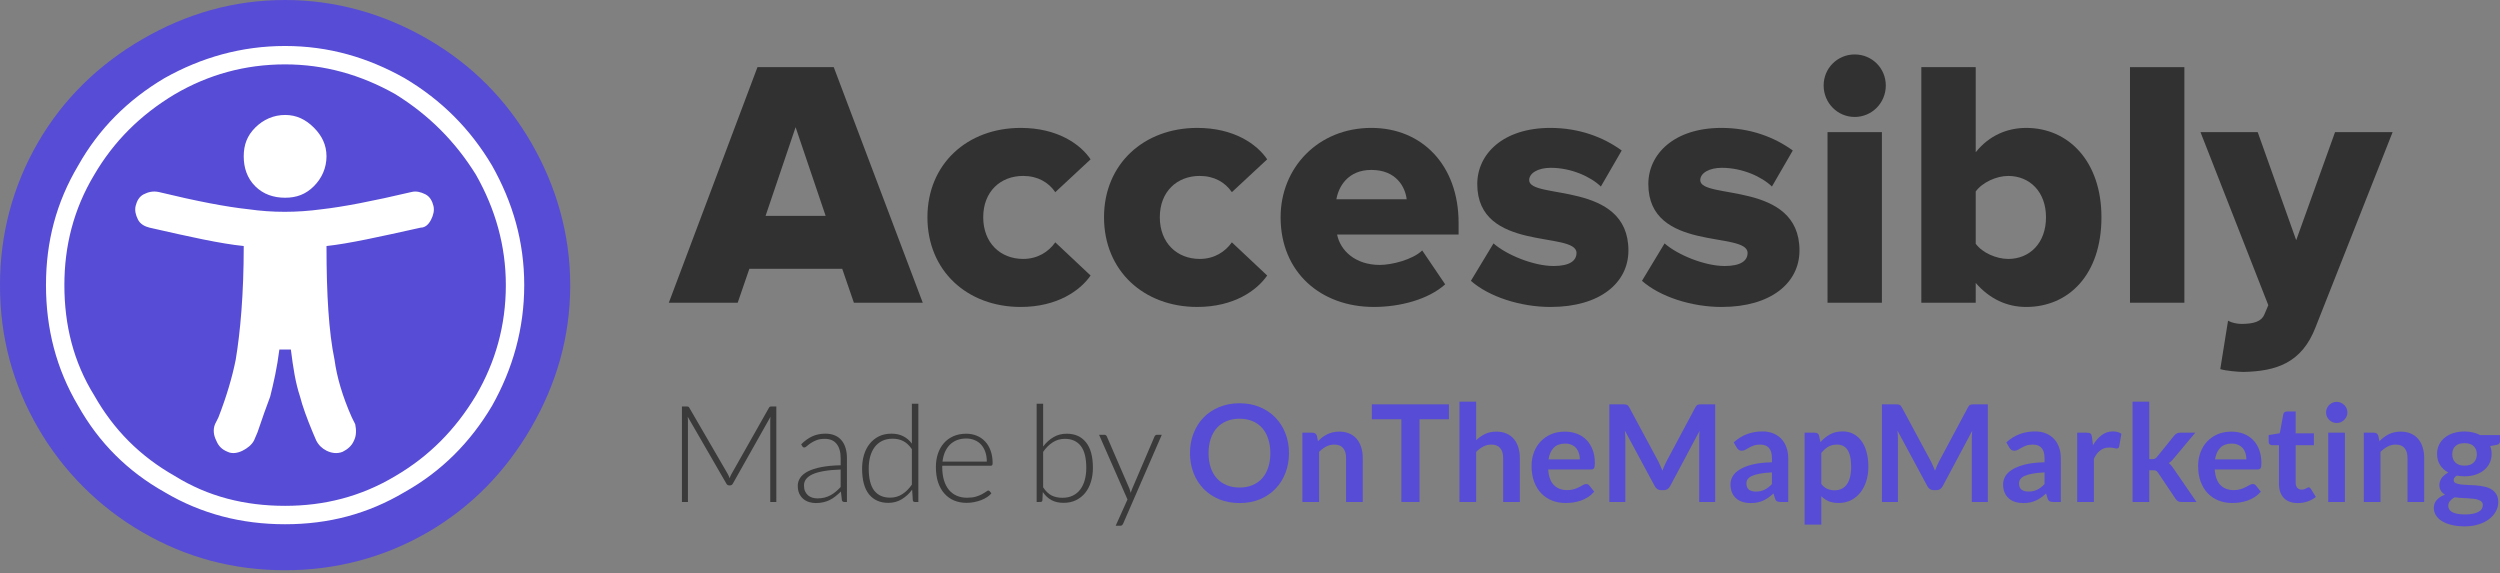
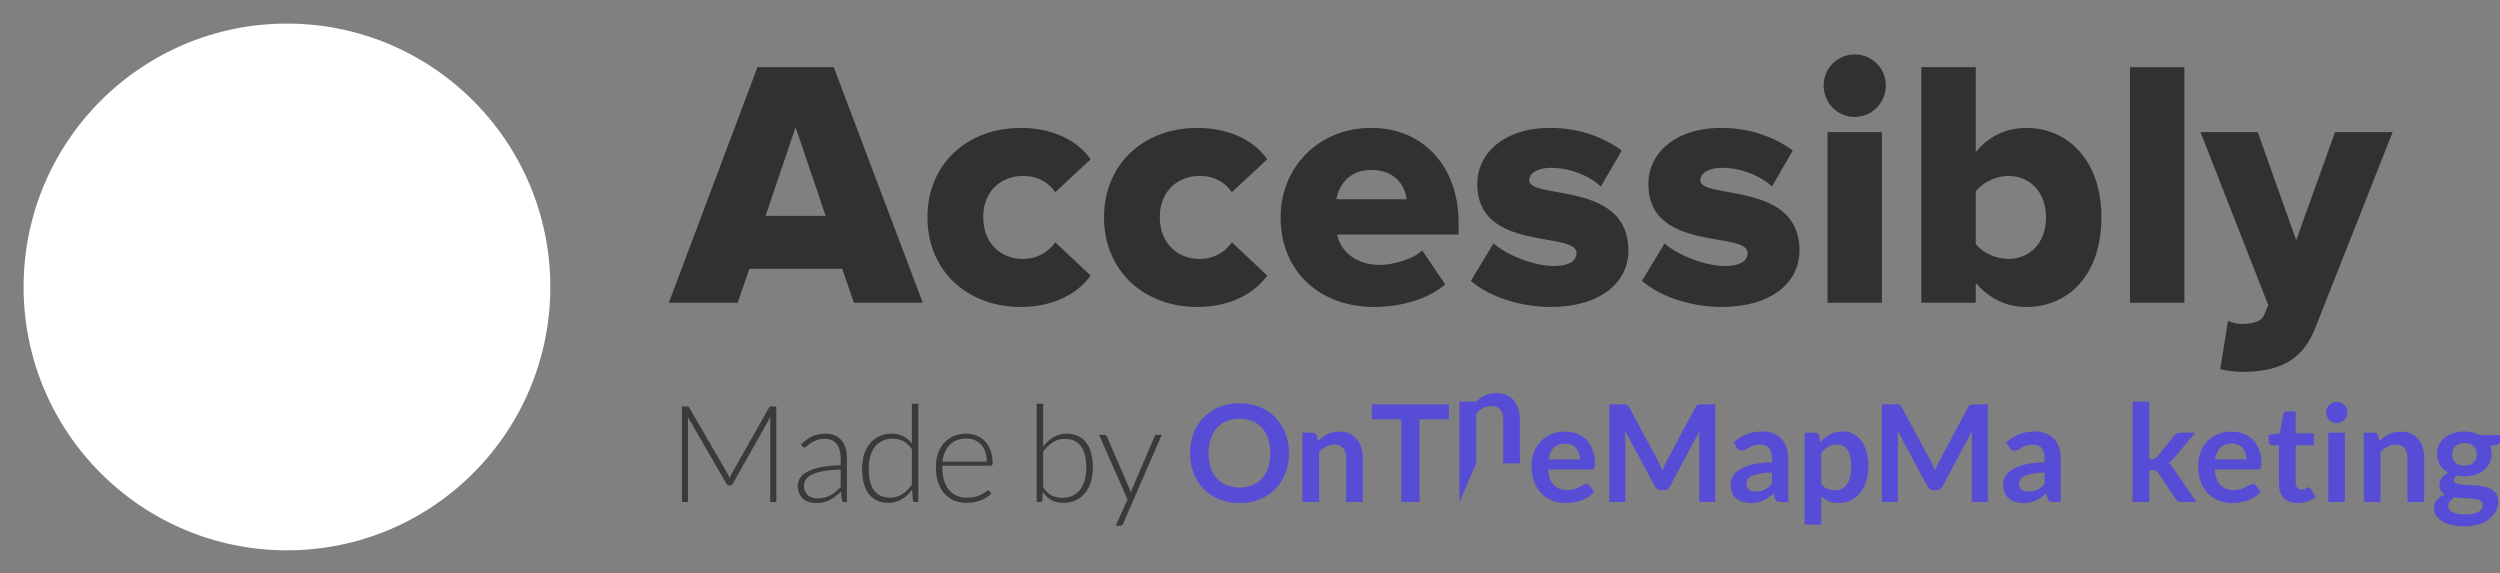
<svg xmlns="http://www.w3.org/2000/svg" fill="none" height="69" viewBox="0 0 301 69" width="301">
  <rect x="0" y="0" width="301" height="69" fill="#808080" stroke="none" />
  <path d="m111.099 36.447-10.716-28.362h-9.184l-10.673 28.362h8.292l1.403-4.082h11.183l1.403 4.082zm-11.694-10.46h-7.229l3.614-10.673z" fill="#313131" />
  <path d="m122.889 36.957c4.422 0 7.186-1.998 8.419-3.784l-4.252-3.997c-.808 1.148-2.126 1.999-3.87 1.999-2.721 0-4.805-1.913-4.805-5.018s2.084-4.975 4.805-4.975c1.744 0 3.062.765 3.87 1.956l4.252-3.954c-1.233-1.829-3.997-3.784-8.419-3.784-6.421 0-11.226 4.337-11.226 10.758 0 6.463 4.805 10.8 11.226 10.8z" fill="#313131" />
  <path d="m144.149 36.957c4.423 0 7.187-1.998 8.42-3.784l-4.252-3.997c-.808 1.148-2.127 1.999-3.87 1.999-2.721 0-4.805-1.913-4.805-5.018s2.084-4.975 4.805-4.975c1.743 0 3.062.765 3.87 1.956l4.252-3.954c-1.233-1.829-3.997-3.784-8.42-3.784-6.42 0-11.225 4.337-11.225 10.758 0 6.463 4.805 10.8 11.225 10.8z" fill="#313131" />
  <path d="m165.41 36.957c3.147 0 6.549-.893 8.59-2.721l-2.764-4.082c-1.148 1.106-3.657 1.743-5.103 1.743-2.976 0-4.762-1.743-5.145-3.657h14.627v-1.403c0-6.974-4.422-11.438-10.502-11.438-6.421 0-10.928 4.805-10.928 10.758 0 6.676 4.89 10.8 11.225 10.8zm3.955-12.969h-8.462c.255-1.488 1.361-3.529 4.21-3.529 3.019 0 4.082 2.084 4.252 3.529z" fill="#313131" />
  <path d="m186.707 36.957c5.911 0 9.355-2.892 9.355-6.803 0-8.419-11.949-6.081-11.949-8.462 0-.85 1.063-1.488 2.594-1.488 2.467 0 4.805 1.063 6.038 2.254l2.509-4.337c-2.211-1.616-5.145-2.721-8.589-2.721-5.698 0-8.802 3.147-8.802 6.761 0 8.249 11.948 5.613 11.948 8.292 0 .935-.808 1.573-2.764 1.573-2.423 0-5.697-1.361-7.228-2.721l-2.722 4.507c2.169 1.913 5.953 3.147 9.61 3.147z" fill="#313131" />
  <path d="m207.304 36.957c5.91 0 9.354-2.892 9.354-6.803 0-8.419-11.948-6.081-11.948-8.462 0-.85 1.063-1.488 2.594-1.488 2.466 0 4.805 1.063 6.038 2.254l2.509-4.337c-2.212-1.616-5.146-2.721-8.59-2.721-5.698 0-8.802 3.147-8.802 6.761 0 8.249 11.949 5.613 11.949 8.292 0 .935-.808 1.573-2.764 1.573-2.424 0-5.698-1.361-7.229-2.721l-2.721 4.507c2.168 1.913 5.953 3.147 9.61 3.147z" fill="#313131" />
  <path d="m223.308 14.081c2.083 0 3.742-1.701 3.742-3.784 0-2.084-1.659-3.742-3.742-3.742-2.084 0-3.742 1.658-3.742 3.742 0 2.084 1.658 3.784 3.742 3.784zm3.274 22.366v-20.538h-6.548v20.538z" fill="#313131" />
  <path d="m237.877 29.346v-6.293c.808-1.105 2.508-1.871 3.912-1.871 2.594 0 4.55 1.913 4.55 4.975 0 3.104-1.956 5.018-4.55 5.018-1.404 0-3.104-.723-3.912-1.829zm0 7.101v-2.381c1.701 1.956 3.784 2.892 6.08 2.892 5.06 0 9.057-3.827 9.057-10.8 0-6.718-3.954-10.758-9.057-10.758-2.253 0-4.464.893-6.08 2.934v-10.248h-6.549v28.362z" fill="#313131" />
  <path d="m262.999 36.447v-28.362h-6.548v28.362z" fill="#313131" />
  <path d="m267.321 44.441c.68.213 2.211.34 2.806.34 3.912-.085 7.016-1.063 8.674-5.4l9.27-23.472h-6.931l-4.677 13.012-4.635-13.012h-6.889l8.165 20.836-.468 1.106c-.34.85-1.276 1.148-2.764 1.148-.51 0-1.148-.128-1.616-.383z" fill="#313131" />
  <path d="m87.634 57.089c.081.152.152.314.211.488.033-.087.065-.171.098-.252.038-.087.079-.168.122-.244l4.52-7.992c.043-.07.087-.114.13-.13.043-.016.103-.024.179-.024h.577v11.504h-.732v-9.805c0-.141.008-.29.024-.447l-4.529 8.041c-.076.141-.184.211-.325.211h-.13c-.136 0-.244-.07-.325-.211l-4.65-8.049c.016.157.024.309.024.455v9.805h-.724v-11.504h.569c.076 0 .136.008.179.024.049.016.095.06.138.13z" fill="#3a3a3a" />
  <path d="m101.662 60.438c-.163 0-.263-.076-.301-.228l-.114-1.032c-.222.217-.445.412-.667.585-.217.173-.444.32-.683.439-.238.119-.496.209-.772.268-.276.065-.58.098-.91.098-.277 0-.545-.041-.805-.122-.26-.081-.49-.206-.691-.374-.201-.168-.363-.382-.488-.642-.119-.266-.179-.583-.179-.951 0-.342.098-.659.293-.951.195-.293.499-.547.911-.764.417-.217.951-.39 1.602-.52.656-.13 1.441-.206 2.357-.228v-.846c0-.748-.162-1.323-.487-1.724-.32-.406-.797-.61-1.431-.61-.39 0-.724.054-1 .163-.271.108-.501.228-.691.358s-.344.249-.463.358c-.119.108-.22.163-.301.163-.108 0-.19-.049-.244-.146l-.138-.236c.423-.423.867-.743 1.333-.959s.995-.325 1.585-.325c.434 0 .813.07 1.138.211.325.136.594.333.805.594.217.255.379.566.488.935.108.363.162.77.162 1.22v5.268zm-3.252-.431c.314 0 .602-.033.862-.098.266-.07.509-.165.732-.285.228-.125.439-.271.634-.439s.388-.35.577-.545v-2.106c-.769.022-1.433.081-1.992.179-.553.092-1.011.22-1.374.382-.358.163-.623.358-.797.585-.168.222-.252.477-.252.764 0 .271.043.507.13.707.092.195.211.358.358.488.146.125.317.217.512.276s.398.089.61.089z" fill="#3a3a3a" />
  <path d="m110.139 60.438c-.136 0-.215-.07-.236-.211l-.082-1.276c-.357.488-.777.875-1.26 1.163-.477.287-1.013.431-1.61.431-.991 0-1.766-.344-2.325-1.032-.553-.688-.829-1.721-.829-3.098 0-.591.076-1.141.228-1.65.157-.515.384-.959.683-1.333.303-.379.672-.677 1.105-.894.439-.217.943-.325 1.512-.325.548 0 1.022.103 1.423.309.401.201.748.496 1.041.886v-4.797h.78v11.829zm-2.968-.52c.537 0 1.022-.138 1.455-.415.434-.276.821-.661 1.163-1.155v-4.268c-.314-.461-.661-.786-1.041-.976-.374-.19-.799-.284-1.276-.284s-.894.087-1.252.26c-.358.173-.659.42-.903.74-.238.314-.42.694-.544 1.138-.12.439-.179.924-.179 1.455 0 1.203.222 2.09.666 2.659.445.564 1.082.846 1.911.846z" fill="#3a3a3a" />
  <path d="m116.332 52.219c.455 0 .875.079 1.26.236.39.157.727.388 1.008.691.288.298.51.667.667 1.106.163.439.244.943.244 1.512 0 .119-.019.201-.057.244-.032.043-.087.065-.163.065h-5.845v.154c0 .607.07 1.141.211 1.602s.342.848.602 1.163c.26.309.574.542.943.699s.78.236 1.236.236c.406 0 .759-.043 1.057-.13.298-.092.547-.192.748-.301.206-.114.368-.214.487-.301.12-.092.206-.138.261-.138.07 0 .124.027.162.081l.212.26c-.13.163-.304.314-.521.455-.211.141-.45.263-.715.366-.26.098-.542.176-.846.236-.298.06-.599.089-.902.089-.553 0-1.057-.095-1.512-.284-.456-.195-.846-.477-1.171-.846-.325-.368-.577-.818-.756-1.35-.174-.536-.26-1.149-.26-1.837 0-.58.081-1.114.244-1.602.168-.493.406-.916.715-1.268.314-.358.696-.637 1.146-.837.456-.201.971-.301 1.545-.301zm.008.577c-.417 0-.791.065-1.122.195-.33.13-.618.317-.862.561-.238.244-.433.537-.585.878-.146.341-.244.724-.293 1.146h5.334c0-.434-.06-.821-.179-1.163-.119-.347-.287-.64-.504-.878-.217-.238-.477-.42-.781-.545-.303-.13-.639-.195-1.008-.195z" fill="#3a3a3a" />
  <path d="m124.813 60.438v-11.829h.781v5.154c.358-.477.772-.854 1.244-1.13.471-.276 1.003-.415 1.593-.415.992 0 1.765.344 2.317 1.032.559.683.838 1.713.838 3.089 0 .591-.079 1.144-.236 1.659-.152.509-.379.954-.683 1.333-.298.374-.667.669-1.106.886-.433.217-.935.325-1.504.325-.563 0-1.048-.108-1.455-.325-.406-.222-.756-.547-1.049-.976l-.048.992c-.017.136-.09.203-.22.203zm3.399-7.602c-.537 0-1.022.138-1.455.415-.434.276-.822.661-1.163 1.155v4.268c.309.466.65.794 1.024.984.374.184.805.276 1.293.276.477 0 .894-.087 1.252-.26.358-.173.656-.417.894-.732.244-.32.426-.699.545-1.138.125-.445.187-.932.187-1.464 0-1.203-.222-2.087-.667-2.65-.444-.569-1.081-.854-1.91-.854z" fill="#3a3a3a" />
  <path d="m135.23 63.04c-.033.076-.076.138-.13.187-.049.049-.122.073-.22.073h-.552l1.422-3.163-3.423-7.789h.643c.081 0 .143.022.187.065.049.038.084.081.105.13l2.724 6.293c.033.081.06.165.081.252.027.081.052.165.074.252.027-.087.054-.171.081-.252.032-.087.065-.171.097-.252l2.691-6.293c.028-.06.066-.106.114-.138.049-.038.103-.057.163-.057h.593z" fill="#3a3a3a" />
  <g fill="#574cd5">
    <path d="m155.193 54.56c0 .862-.144 1.661-.431 2.398-.287.732-.691 1.366-1.211 1.903-.521.536-1.147.957-1.878 1.26-.732.298-1.542.447-2.431.447s-1.702-.149-2.439-.447c-.732-.303-1.361-.724-1.886-1.26-.521-.537-.925-1.171-1.212-1.903-.287-.737-.431-1.537-.431-2.398s.144-1.659.431-2.39c.287-.737.691-1.374 1.212-1.911.525-.536 1.154-.954 1.886-1.252.737-.303 1.55-.455 2.439-.455s1.699.152 2.431.455c.731.303 1.357.724 1.878 1.26.52.531.924 1.165 1.211 1.902.287.732.431 1.528.431 2.39zm-2.244 0c0-.645-.087-1.222-.26-1.732-.168-.515-.412-.951-.732-1.309s-.71-.631-1.17-.821c-.456-.19-.971-.285-1.545-.285-.575 0-1.092.095-1.553.285s-.854.463-1.179.821c-.32.358-.566.794-.74 1.309-.173.509-.26 1.087-.26 1.732s.087 1.225.26 1.74c.174.509.42.943.74 1.301.325.352.718.623 1.179.813s.978.285 1.553.285c.574 0 1.089-.095 1.545-.285.46-.19.85-.461 1.17-.813.32-.358.564-.791.732-1.301.173-.515.26-1.095.26-1.74z" />
    <path d="m156.808 60.438v-8.341h1.227c.261 0 .431.122.513.366l.138.659c.168-.173.344-.331.528-.472.19-.141.388-.263.594-.366.211-.103.436-.182.675-.236.238-.054.498-.081.78-.081.455 0 .859.079 1.211.236.353.152.645.368.879.65.238.276.417.61.536 1 .125.385.187.81.187 1.276v5.309h-2.008v-5.309c0-.509-.119-.902-.358-1.179-.233-.282-.585-.423-1.057-.423-.347 0-.672.079-.975.236-.304.157-.591.371-.862.642v6.033z" />
    <path d="m174.448 48.682v1.797h-3.537v9.959h-2.187v-9.959h-3.553v-1.797z" />
-     <path d="m175.72 60.438v-12.081h2.008v4.642c.325-.309.683-.558 1.073-.748.391-.19.849-.284 1.374-.284.456 0 .859.079 1.212.236.352.152.645.368.878.65.238.276.417.61.536 1 .125.385.187.81.187 1.276v5.309h-2.008v-5.309c0-.509-.119-.902-.358-1.179-.233-.282-.585-.423-1.057-.423-.346 0-.672.079-.975.236-.304.157-.591.371-.862.642v6.033z" />
+     <path d="m175.72 60.438v-12.081h2.008c.325-.309.683-.558 1.073-.748.391-.19.849-.284 1.374-.284.456 0 .859.079 1.212.236.352.152.645.368.878.65.238.276.417.61.536 1 .125.385.187.81.187 1.276v5.309h-2.008v-5.309c0-.509-.119-.902-.358-1.179-.233-.282-.585-.423-1.057-.423-.346 0-.672.079-.975.236-.304.157-.591.371-.862.642v6.033z" />
    <path d="m188.409 51.967c.526 0 1.008.084 1.447.252.444.168.827.415 1.146.74.32.32.569.715.748 1.187.179.466.269 1 .269 1.602 0 .152-.009.279-.025.382-.011.098-.035.176-.073.236-.032.054-.079.095-.138.122-.06.022-.136.033-.228.033h-5.154c.059.856.29 1.485.691 1.886s.932.602 1.593.602c.325 0 .605-.038.838-.114.238-.076.444-.16.618-.252.178-.092.333-.176.463-.252.135-.076.266-.114.39-.114.082 0 .152.016.212.049.059.033.111.079.154.138l.585.732c-.222.26-.471.48-.748.658-.276.173-.566.314-.869.423-.299.103-.605.176-.919.22-.309.043-.61.065-.903.065-.58 0-1.119-.095-1.618-.285-.498-.195-.932-.48-1.3-.854-.369-.379-.659-.846-.87-1.398-.212-.558-.317-1.203-.317-1.935 0-.569.092-1.103.276-1.602.184-.504.447-.94.789-1.309.347-.374.767-.669 1.26-.886.499-.217 1.06-.325 1.683-.325zm.04 1.439c-.585 0-1.043.165-1.374.496-.33.331-.542.799-.634 1.407h3.773c0-.26-.036-.504-.106-.732-.07-.233-.179-.436-.325-.61-.147-.173-.331-.309-.553-.406-.222-.103-.482-.154-.781-.154z" />
    <path d="m199.664 55.56c.092.173.176.355.252.545.081.184.16.371.236.561.076-.195.154-.388.235-.577.082-.19.168-.371.261-.545l3.479-6.512c.044-.081.087-.146.13-.195.049-.049.101-.084.155-.106.06-.022.125-.035.195-.041s.154-.008.252-.008h1.65v11.756h-1.926v-7.594c0-.141.002-.295.008-.463.011-.168.024-.339.04-.512l-3.552 6.667c-.082.152-.187.271-.318.358-.13.081-.281.122-.455.122h-.301c-.173 0-.325-.041-.455-.122-.13-.087-.236-.206-.317-.358l-3.602-6.691c.022.179.036.355.041.528.011.168.016.325.016.471v7.594h-1.927v-11.756h1.651c.097 0 .181.003.252.008.07.005.133.019.187.041.059.022.114.057.162.106.049.049.095.114.139.195z" />
    <path d="m215.301 60.438h-.902c-.19 0-.339-.027-.447-.081-.109-.06-.19-.176-.244-.35l-.179-.594c-.212.19-.42.358-.626.504-.201.141-.409.26-.626.358s-.447.171-.691.22-.515.073-.813.073c-.353 0-.678-.046-.976-.138-.298-.098-.555-.241-.772-.431-.212-.19-.377-.425-.496-.707-.119-.282-.179-.61-.179-.984 0-.314.081-.623.244-.927.168-.309.444-.585.829-.829.385-.249.897-.455 1.537-.618.639-.163 1.433-.255 2.382-.276v-.488c0-.558-.119-.97-.358-1.236-.233-.271-.574-.406-1.024-.406-.325 0-.596.038-.813.114s-.407.163-.569.26c-.158.092-.304.176-.439.252-.136.076-.285.114-.448.114-.135 0-.252-.035-.349-.106-.098-.07-.176-.157-.236-.26l-.366-.642c.96-.878 2.117-1.317 3.472-1.317.488 0 .921.081 1.301.244.384.157.71.379.975.667.266.282.466.621.602 1.016.141.396.211.829.211 1.301zm-3.902-1.252c.206 0 .395-.019.569-.057.173-.038.336-.095.488-.171.157-.076.306-.168.447-.276.146-.114.293-.247.439-.398v-1.407c-.586.027-1.076.079-1.472.154-.39.07-.704.163-.943.276-.238.114-.409.247-.512.398-.098.152-.146.317-.146.496 0 .352.103.604.309.756.211.152.485.228.821.228z" />
    <path d="m217.276 63.162v-11.065h1.227c.131 0 .242.03.334.089s.152.152.179.276l.162.772c.336-.385.721-.697 1.155-.935.439-.238.951-.358 1.536-.358.456 0 .87.095 1.244.284.38.19.705.466.976.829.276.358.488.802.634 1.333.152.526.228 1.13.228 1.813 0 .623-.084 1.2-.252 1.732s-.41.992-.724 1.382c-.309.39-.686.697-1.13.919-.439.217-.932.325-1.48.325-.471 0-.872-.07-1.203-.211-.325-.146-.618-.347-.878-.602v3.415zm3.902-9.634c-.417 0-.775.089-1.073.268-.293.173-.566.42-.821.74v3.74c.228.282.474.48.74.594.271.108.561.163.87.163.303 0 .577-.057.821-.171.249-.114.458-.287.626-.52.173-.233.306-.526.398-.878.092-.358.139-.778.139-1.26 0-.488-.041-.9-.122-1.236-.076-.342-.187-.618-.334-.829-.146-.211-.325-.366-.536-.463-.206-.098-.442-.146-.708-.146z" />
    <path d="m232.486 55.56c.092.173.176.355.252.545.082.184.16.371.236.561.076-.195.155-.388.236-.577s.168-.371.26-.545l3.48-6.512c.043-.081.086-.146.13-.195.049-.049.1-.084.154-.106.06-.022.125-.035.195-.041.071-.005.155-.008.252-.008h1.651v11.756h-1.927v-7.594c0-.141.003-.295.008-.463.011-.168.025-.339.041-.512l-3.553 6.667c-.081.152-.187.271-.317.358-.13.081-.282.122-.455.122h-.301c-.174 0-.326-.041-.456-.122-.13-.087-.235-.206-.317-.358l-3.601-6.691c.021.179.035.355.04.528.011.168.017.325.017.471v7.594h-1.927v-11.756h1.65c.098 0 .182.003.252.008.071.005.133.019.187.041.06.022.114.057.163.106.049.049.095.114.138.195z" />
    <path d="m248.124 60.438h-.903c-.19 0-.339-.027-.447-.081-.108-.06-.19-.176-.244-.35l-.179-.594c-.211.19-.42.358-.626.504-.2.141-.409.26-.626.358s-.447.171-.691.22-.515.073-.813.073c-.352 0-.677-.046-.976-.138-.298-.098-.555-.241-.772-.431-.211-.19-.377-.425-.496-.707-.119-.282-.179-.61-.179-.984 0-.314.082-.623.244-.927.168-.309.445-.585.829-.829.385-.249.898-.455 1.537-.618.64-.163 1.434-.255 2.382-.276v-.488c0-.558-.119-.97-.358-1.236-.233-.271-.574-.406-1.024-.406-.325 0-.596.038-.813.114s-.406.163-.569.26c-.157.092-.304.176-.439.252-.136.076-.285.114-.447.114-.136 0-.252-.035-.35-.106-.097-.07-.176-.157-.236-.26l-.365-.642c.959-.878 2.116-1.317 3.471-1.317.488 0 .922.081 1.301.244.385.157.71.379.976.667.265.282.466.621.601 1.016.141.396.212.829.212 1.301zm-3.903-1.252c.206 0 .396-.019.569-.057.174-.038.336-.095.488-.171.157-.076.306-.168.447-.276.147-.114.293-.247.439-.398v-1.407c-.585.027-1.076.079-1.471.154-.391.07-.705.163-.943.276-.239.114-.41.247-.513.398-.097.152-.146.317-.146.496 0 .352.103.604.309.756.211.152.485.228.821.228z" />
-     <path d="m250.098 60.438v-8.341h1.179c.206 0 .35.038.431.114s.135.206.163.39l.122 1.008c.298-.515.647-.921 1.048-1.22.401-.298.851-.447 1.35-.447.412 0 .753.095 1.024.284l-.26 1.504c-.016.098-.051.168-.106.211-.054.038-.127.057-.219.057-.081 0-.192-.019-.333-.057-.141-.038-.328-.057-.561-.057-.418 0-.775.117-1.074.35-.298.228-.55.564-.756 1.008v5.195z" />
    <path d="m258.768 48.357v6.919h.374c.136 0 .241-.019.317-.057.076-.038.158-.108.244-.211l2.073-2.561c.093-.108.19-.193.293-.252.103-.065.239-.098.407-.098h1.837l-2.594 3.098c-.092.114-.186.22-.284.317-.098.092-.203.173-.317.244.114.081.214.176.301.285.086.108.173.225.26.35l2.78 4.049h-1.813c-.157 0-.29-.027-.398-.081s-.206-.146-.293-.276l-2.122-3.163c-.081-.125-.162-.206-.244-.244-.081-.038-.203-.057-.365-.057h-.456v3.821h-2.008v-12.081z" />
    <path d="m268.662 51.967c.526 0 1.009.084 1.448.252.444.168.826.415 1.146.74.32.32.569.715.748 1.187.179.466.268 1 .268 1.602 0 .152-.008.279-.024.382-.011.098-.035.176-.073.236-.033.054-.079.095-.139.122-.059.022-.135.033-.227.033h-5.155c.06.856.29 1.485.691 1.886s.933.602 1.594.602c.325 0 .604-.038.837-.114.239-.076.445-.16.618-.252.179-.092.333-.176.464-.252.135-.076.265-.114.39-.114.081 0 .152.016.211.049.06.033.111.079.155.138l.585.732c-.222.26-.472.48-.748.658-.276.173-.566.314-.87.423-.298.103-.604.176-.919.22-.309.043-.609.065-.902.065-.58 0-1.119-.095-1.618-.285-.499-.195-.932-.48-1.301-.854-.368-.379-.658-.846-.87-1.398-.211-.558-.317-1.203-.317-1.935 0-.569.092-1.103.277-1.602.184-.504.447-.94.788-1.309.347-.374.767-.669 1.26-.886.499-.217 1.06-.325 1.683-.325zm.041 1.439c-.585 0-1.043.165-1.374.496-.331.331-.542.799-.634 1.407h3.772c0-.26-.035-.504-.105-.732-.071-.233-.179-.436-.326-.61-.146-.173-.33-.309-.552-.406-.223-.103-.483-.154-.781-.154z" />
    <path d="m276.641 60.568c-.721 0-1.276-.203-1.667-.61-.39-.412-.585-.978-.585-1.699v-4.659h-.846c-.108 0-.203-.035-.284-.106-.076-.07-.114-.176-.114-.317v-.797l1.342-.22.422-2.276c.022-.108.071-.193.147-.252.081-.06.181-.089.3-.089h1.041v2.626h2.195v1.431h-2.195v4.52c0 .26.065.463.195.61.13.146.304.22.521.22.124 0 .227-.014.309-.041.086-.033.159-.065.219-.098.065-.033.122-.062.171-.089.049-.033.097-.049.146-.049.06 0 .108.016.146.049.038.027.079.07.122.13l.602.976c-.293.244-.629.428-1.008.553-.38.125-.772.187-1.179.187z" />
    <path d="m282.328 52.097v8.341h-2.009v-8.341zm.3-2.431c0 .173-.035.336-.105.488-.071.152-.166.284-.285.398-.114.114-.249.206-.406.277-.158.065-.326.098-.504.098-.174 0-.339-.033-.496-.098-.152-.07-.285-.163-.399-.277-.114-.114-.206-.247-.276-.398-.065-.152-.098-.314-.098-.488 0-.179.033-.347.098-.504.07-.157.162-.293.276-.406.114-.114.247-.203.399-.268.157-.07.322-.106.496-.106.178 0 .346.035.504.106.157.065.292.154.406.268.119.114.214.249.285.406.07.157.105.325.105.504z" />
    <path d="m284.604 60.438v-8.341h1.227c.261 0 .431.122.513.366l.138.659c.168-.173.344-.331.528-.472.19-.141.388-.263.594-.366.211-.103.436-.182.675-.236.238-.054.498-.081.78-.081.455 0 .859.079 1.211.236.353.152.645.368.879.65.238.276.417.61.536 1 .125.385.187.81.187 1.276v5.309h-2.008v-5.309c0-.509-.119-.902-.358-1.179-.233-.282-.585-.423-1.057-.423-.347 0-.672.079-.975.236-.304.157-.591.371-.862.642v6.033z" />
    <path d="m296.732 51.95c.357 0 .693.038 1.008.114.314.07.601.176.862.317h2.398v.748c0 .125-.033.222-.098.293-.065.07-.176.119-.333.146l-.748.138c.054.141.095.29.122.447.033.157.049.323.049.496 0 .412-.084.786-.252 1.122-.163.331-.39.613-.683.846-.287.233-.632.415-1.033.545-.395.125-.826.187-1.292.187-.315 0-.621-.03-.919-.089-.26.157-.39.333-.39.528 0 .168.076.293.227.374.158.076.361.13.61.163.255.033.542.054.862.065.32.005.648.022.984.049s.664.076.983.146c.32.065.605.171.854.317.255.146.458.347.61.602.157.249.236.572.236.968 0 .369-.093.726-.277 1.073-.179.347-.442.656-.788.927-.342.271-.762.488-1.261.65-.498.168-1.067.252-1.707.252-.634 0-1.184-.062-1.65-.187-.467-.119-.854-.282-1.163-.488-.304-.201-.531-.434-.683-.699s-.228-.542-.228-.829c0-.39.12-.718.358-.984.239-.266.569-.477.992-.634-.206-.114-.371-.266-.496-.455s-.187-.436-.187-.74c0-.125.022-.252.065-.382.044-.136.109-.268.195-.398.092-.13.206-.252.342-.366.135-.119.295-.225.479-.317-.422-.228-.756-.531-1-.911-.238-.379-.357-.824-.357-1.333 0-.412.081-.783.244-1.114.168-.336.398-.621.691-.854.298-.238.647-.42 1.048-.545.407-.125.849-.187 1.326-.187zm2.203 8.862c0-.163-.049-.295-.146-.398-.098-.103-.231-.182-.399-.236-.168-.06-.366-.103-.593-.13-.223-.027-.461-.046-.716-.057-.249-.016-.509-.03-.78-.041-.266-.016-.523-.041-.773-.073-.227.125-.412.274-.552.447-.136.168-.204.363-.204.585 0 .146.036.282.106.406.076.13.192.241.35.333.162.092.371.163.626.211.254.054.566.081.935.081.374 0 .696-.03.967-.089.271-.054.493-.133.667-.236.179-.098.309-.217.39-.358.081-.136.122-.285.122-.447zm-2.203-4.748c.249 0 .466-.033.65-.098.184-.07.336-.165.455-.284.125-.119.217-.263.277-.431.065-.168.097-.352.097-.553 0-.412-.124-.737-.374-.976-.244-.244-.612-.366-1.105-.366-.494 0-.865.122-1.114.366-.244.238-.366.564-.366.976 0 .195.03.377.089.545.065.168.158.314.277.439.124.119.279.214.463.284.19.065.407.098.651.098z" />
  </g>
  <circle cx="34.549" cy="34.549" fill="#fff" r="31.709" />
-   <path d="m34.327 5.537c-5.26 0-10.104 1.384-14.534 3.876-4.429 2.63-7.89 6.09-10.381 10.52-2.63 4.429-3.876 9.136-3.876 14.395 0 5.26 1.246 10.104 3.876 14.534 2.491 4.429 5.952 7.89 10.381 10.381 4.429 2.63 9.274 3.876 14.534 3.876 5.26 0 9.966-1.246 14.395-3.876 4.429-2.491 7.89-5.952 10.52-10.381 2.491-4.429 3.876-9.274 3.876-14.534 0-5.26-1.384-9.966-3.876-14.395-2.63-4.429-6.09-7.89-10.52-10.52-4.429-2.491-9.136-3.876-14.395-3.876zm0-5.537c6.09 0 11.904 1.661 17.164 4.706 5.26 3.045 9.412 7.198 12.457 12.458 3.045 5.26 4.706 11.073 4.706 17.164 0 6.229-1.661 11.904-4.706 17.164-3.045 5.26-7.198 9.551-12.457 12.596-5.26 3.045-11.073 4.568-17.164 4.568-6.229 0-11.904-1.523-17.164-4.568-5.26-3.045-9.551-7.336-12.596-12.596-3.045-5.26-4.568-10.935-4.568-17.164 0-6.09 1.523-11.904 4.568-17.164 3.045-5.26 7.336-9.412 12.596-12.458 5.26-3.045 10.935-4.706 17.164-4.706zm0 7.751c4.706 0 9.136 1.246 13.288 3.599 4.014 2.491 7.198 5.675 9.689 9.689 2.353 4.152 3.599 8.582 3.599 13.288 0 4.845-1.246 9.274-3.599 13.288-2.491 4.152-5.675 7.336-9.689 9.689-4.152 2.491-8.582 3.599-13.288 3.599-4.845 0-9.274-1.107-13.288-3.599-4.152-2.353-7.336-5.537-9.689-9.689-2.492-4.014-3.599-8.444-3.599-13.288 0-4.706 1.107-9.136 3.599-13.288 2.353-4.014 5.537-7.198 9.689-9.689 4.014-2.353 8.444-3.599 13.288-3.599zm0 6.09c-1.384 0-2.63.554-3.599 1.523-.969.969-1.384 2.076-1.384 3.46 0 1.384.415 2.63 1.384 3.599s2.215 1.384 3.599 1.384c1.384 0 2.491-.415 3.461-1.384.969-.969 1.522-2.215 1.522-3.599 0-1.384-.554-2.491-1.522-3.46-.969-.969-2.076-1.523-3.461-1.523zm16.333 13.565c.554 0 .969-.415 1.246-.969.277-.554.415-1.107.277-1.661s-.415-1.107-.969-1.384c-.554-.277-1.107-.415-1.661-.277-4.706 1.107-8.305 1.799-10.796 2.076-3.045.415-5.952.415-8.859 0-2.63-.277-6.229-.969-10.796-2.076-.692-.138-1.246 0-1.799.277-.554.277-.831.831-.969 1.384s0 1.107.277 1.661.831.831 1.384.969c4.845 1.107 8.582 1.938 11.35 2.215 0 5.814-.415 10.381-.969 13.703-.415 2.076-1.107 4.429-2.076 6.921l-.415.831c-.277.692-.138 1.384.138 1.938.277.692.692 1.107 1.384 1.384.554.277 1.246.138 1.799-.138.554-.277 1.107-.692 1.384-1.246l.415-.969c.554-1.661 1.107-3.184 1.523-4.291.415-1.661.831-3.46 1.107-5.675h1.384c.277 2.215.554 4.014 1.107 5.675.277 1.107.831 2.63 1.522 4.291l.415.969c.277.554.692.969 1.246 1.246.554.277 1.246.415 1.938.138.554-.277 1.107-.692 1.384-1.384.277-.554.277-1.246.138-1.938l-.415-.831c-1.107-2.491-1.799-4.845-2.076-6.921-.692-3.322-.969-7.89-.969-13.703 2.63-.277 6.367-1.107 11.35-2.215z" fill="#574cd5" />
</svg>